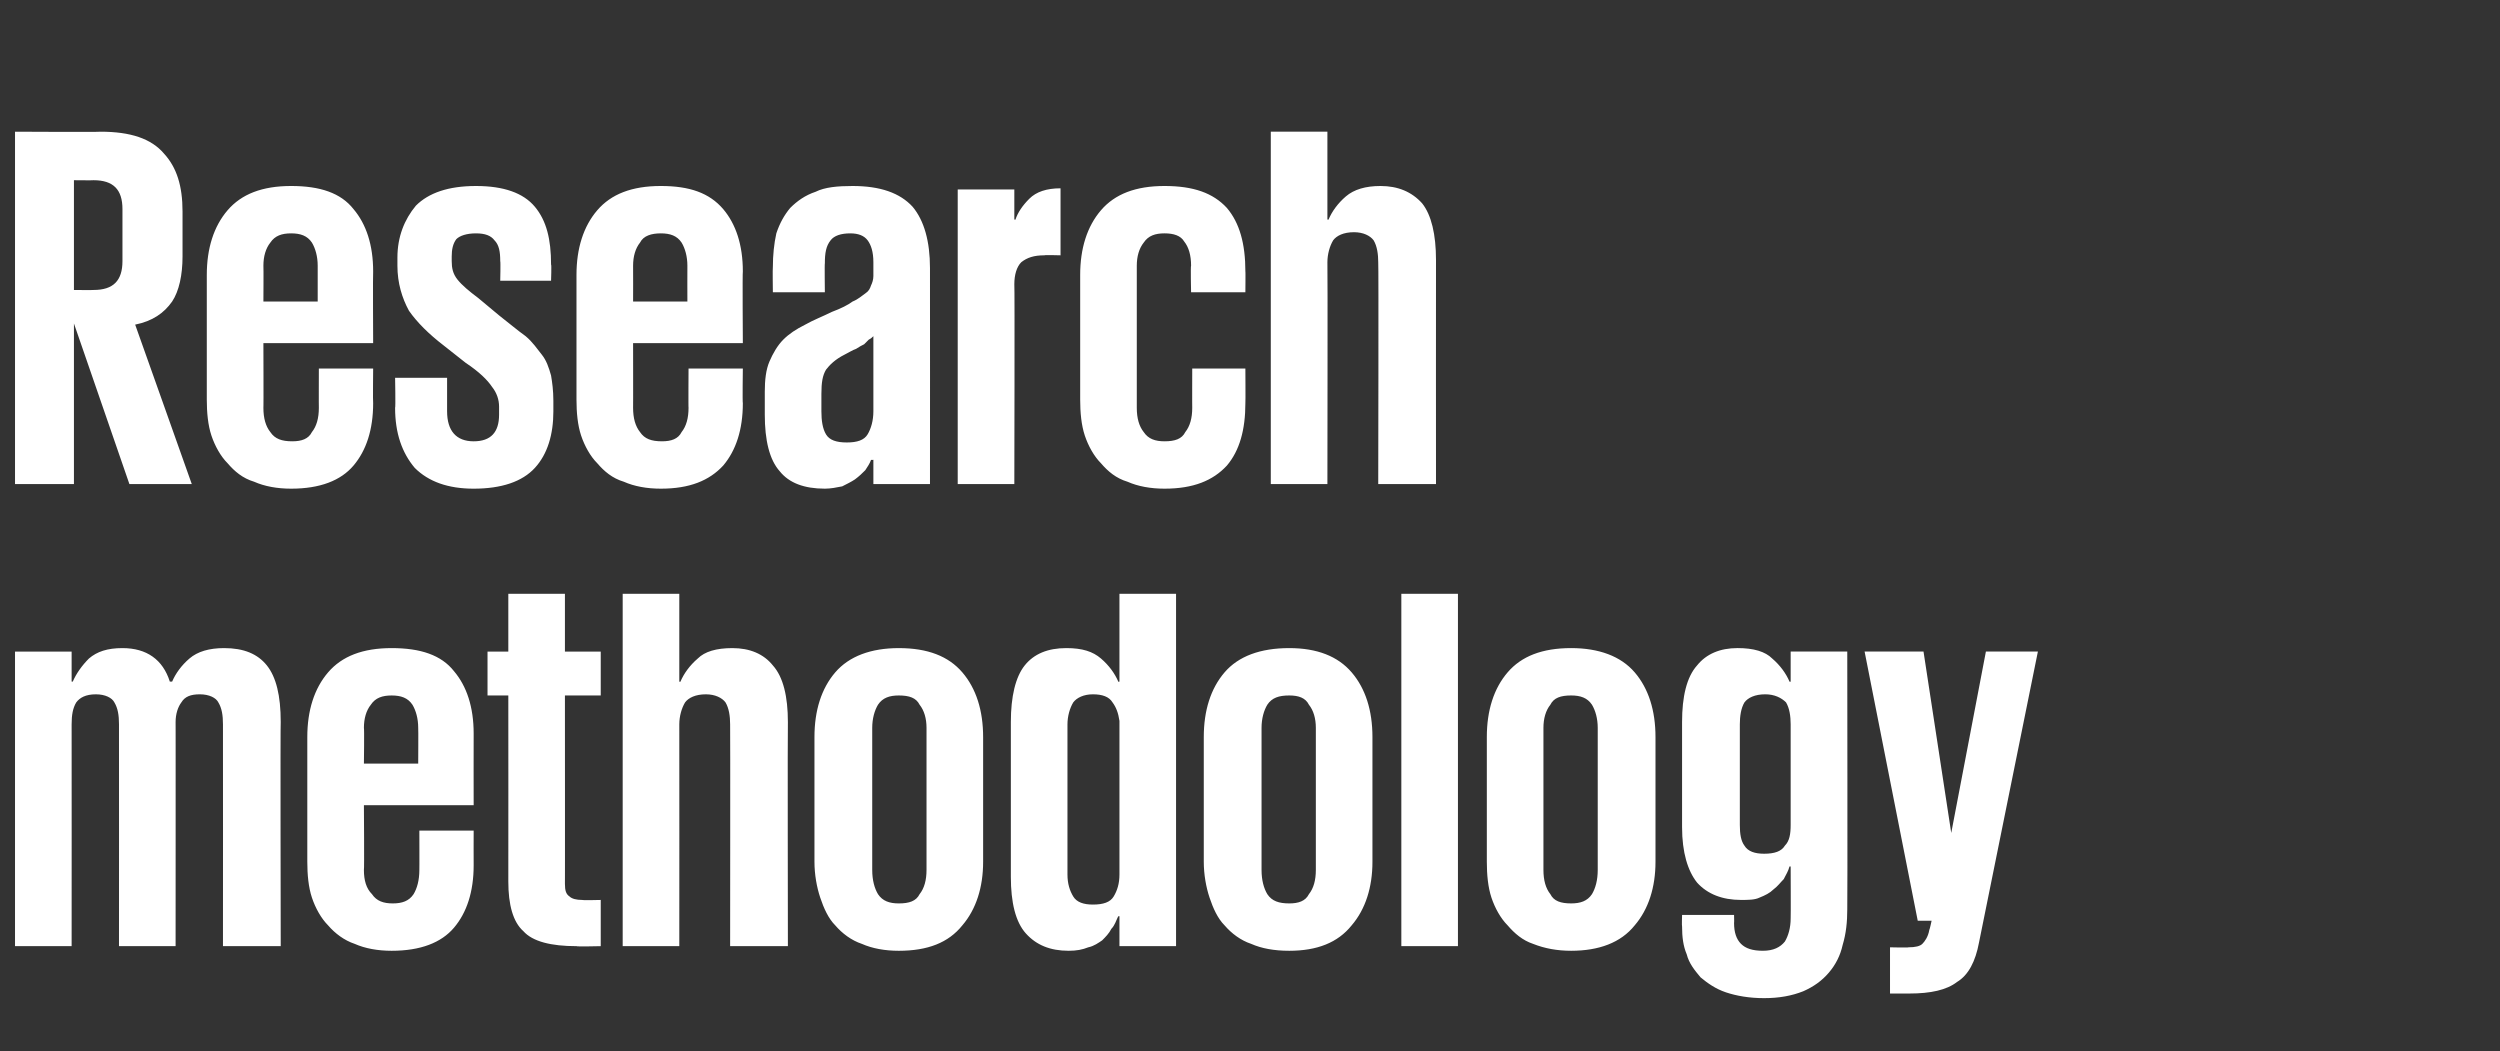
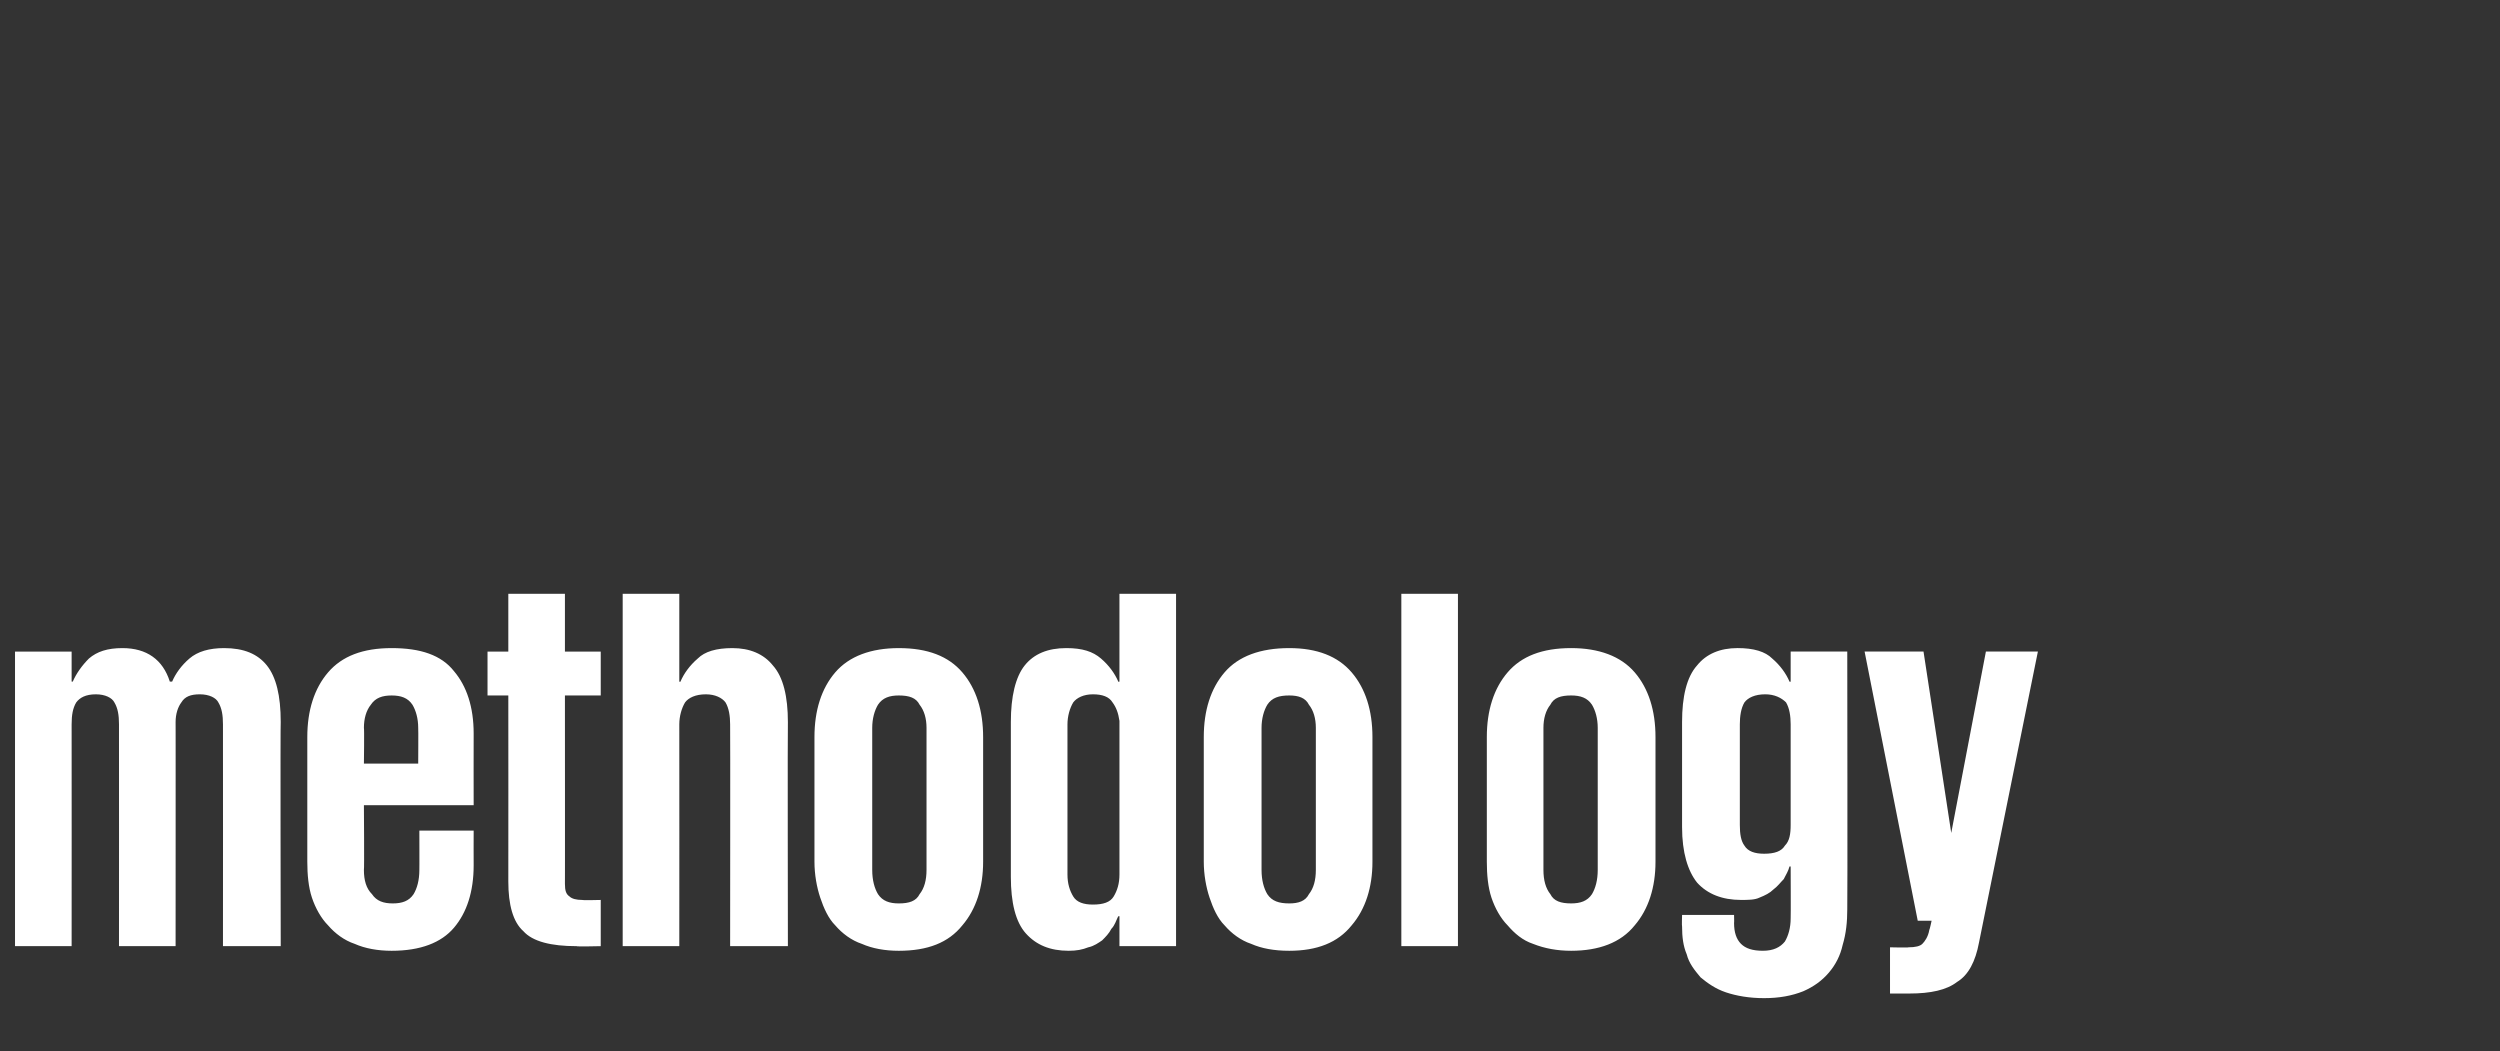
<svg xmlns="http://www.w3.org/2000/svg" version="1.1" width="216.4px" height="91px" viewBox="0 -1 216.4 91" style="top:-1px">
  <rect x="0" y="-1" width="216.4" height="91" fill="#333333" stroke="none" />
  <desc>Research methodology</desc>
  <defs />
  <g id="Polygon155869">
    <path d="m10.3 61.7c0-.8-.1-1.4-.4-1.9c-.2-.4-.8-.7-1.6-.7c-.9 0-1.4.3-1.7.7c-.3.5-.4 1.1-.4 1.9c.01-.01 0 19.2 0 19.2l-4.9 0l0-25.5l4.9 0l0 2.6c0 0 .1 0 .1 0c.3-.7.8-1.4 1.4-2c.7-.6 1.6-.9 2.9-.9c2.1 0 3.5 1 4.1 2.9c0 0 .2 0 .2 0c.3-.7.8-1.4 1.5-2c.7-.6 1.7-.9 3-.9c1.7 0 2.9.5 3.7 1.5c.8 1 1.2 2.6 1.2 4.9c-.04-.04 0 19.4 0 19.4l-5 0c0 0 .01-19.21 0-19.2c0-.8-.1-1.4-.4-1.9c-.2-.4-.8-.7-1.6-.7c-.8 0-1.3.2-1.6.7c-.3.4-.5 1-.5 1.7c.01-.04 0 19.4 0 19.4l-4.9 0c0 0 .01-19.21 0-19.2zm30.7 9.2c0 0-.01 2.98 0 3c0 2.3-.6 4.1-1.7 5.4c-1.1 1.3-2.9 2-5.4 2c-1.2 0-2.3-.2-3.2-.6c-.9-.3-1.7-.9-2.3-1.6c-.6-.6-1.1-1.5-1.4-2.4c-.3-.9-.4-2-.4-3.1c0 0 0-10.8 0-10.8c0-2.3.6-4.2 1.8-5.6c1.2-1.4 3-2.1 5.5-2.1c2.5 0 4.3.6 5.4 2c1.1 1.3 1.7 3.1 1.7 5.4c-.01 0 0 6.2 0 6.2l-9.5 0c0 0 .04 5.63 0 5.6c0 .9.2 1.6.7 2.1c.4.6 1 .8 1.8.8c.8 0 1.4-.2 1.8-.8c.3-.5.5-1.2.5-2.1c.01.03 0-3.4 0-3.4l4.7 0zm-9.5-5.8l4.7 0c0 0 .02-3.05 0-3.1c0-.8-.2-1.5-.5-2c-.4-.6-1-.8-1.8-.8c-.8 0-1.4.2-1.8.8c-.4.5-.6 1.2-.6 2c.04.05 0 3.1 0 3.1zm10.7-9.7l1.8 0l0-5l4.9 0l0 5l3.1 0l0 3.8l-3.1 0c0 0 .01 16.35 0 16.3c0 .6.1.9.4 1.1c.2.2.6.3 1.1.3c.04.04 1.6 0 1.6 0l0 4c0 0-2.1.05-2.1 0c-2.2 0-3.8-.4-4.6-1.3c-.9-.8-1.3-2.3-1.3-4.3c.01-.02 0-16.1 0-16.1l-1.8 0l0-3.8zm21 6.3c0-.7-.1-1.4-.4-1.9c-.3-.4-.9-.7-1.7-.7c-.9 0-1.5.3-1.8.7c-.3.5-.5 1.2-.5 1.9c.01.03 0 19.2 0 19.2l-4.9 0l0-30.5l4.9 0l0 7.6c0 0 .1.04.1 0c.3-.7.8-1.4 1.5-2c.6-.6 1.6-.9 3-.9c1.5 0 2.7.5 3.5 1.5c.9 1 1.3 2.7 1.3 4.9c-.03.01 0 19.4 0 19.4l-5 0c0 0 .02-19.17 0-19.2zm14.6 19.6c-1.2 0-2.3-.2-3.2-.6c-.9-.3-1.7-.9-2.3-1.6c-.6-.6-1-1.5-1.3-2.4c-.3-.9-.5-2-.5-3.1c0 0 0-10.8 0-10.8c0-2.3.6-4.2 1.8-5.6c1.2-1.4 3.1-2.1 5.5-2.1c2.5 0 4.3.7 5.5 2.1c1.2 1.4 1.8 3.3 1.8 5.6c0 0 0 10.8 0 10.8c0 2.2-.6 4.1-1.8 5.5c-1.2 1.5-3 2.2-5.5 2.2zm0-4.1c.9 0 1.5-.2 1.8-.8c.4-.5.6-1.2.6-2.1c0 0 0-12.3 0-12.3c0-.8-.2-1.5-.6-2c-.3-.6-.9-.8-1.8-.8c-.8 0-1.4.2-1.8.8c-.3.5-.5 1.2-.5 2c0 0 0 12.3 0 12.3c0 .9.2 1.6.5 2.1c.4.6 1 .8 1.8.8zm14.6-2.5c0 .8.2 1.4.5 1.9c.3.5.9.7 1.7.7c.9 0 1.5-.2 1.8-.7c.3-.5.5-1.1.5-1.9c0 0 0-13.3 0-13.3c-.1-.7-.3-1.2-.6-1.6c-.3-.5-.9-.7-1.7-.7c-.8 0-1.4.3-1.7.7c-.3.5-.5 1.2-.5 1.9c0 0 0 13 0 13zm9.4 6.2l-4.9 0l0-2.6c0 0-.11.04-.1 0c-.2.4-.3.8-.6 1.1c-.2.4-.5.7-.8 1c-.3.2-.7.5-1.2.6c-.5.2-1 .3-1.7.3c-1.6 0-2.8-.5-3.7-1.5c-.9-1-1.3-2.7-1.3-4.9c0 0 0-13.4 0-13.4c0-2.2.4-3.9 1.2-4.9c.8-1 2-1.5 3.6-1.5c1.4 0 2.3.3 3 .9c.7.6 1.2 1.3 1.5 2c-.01.04.1 0 .1 0l0-7.6l4.9 0l0 30.5zm9.8.4c-1.3 0-2.4-.2-3.3-.6c-.9-.3-1.7-.9-2.3-1.6c-.6-.6-1-1.5-1.3-2.4c-.3-.9-.5-2-.5-3.1c0 0 0-10.8 0-10.8c0-2.3.6-4.2 1.8-5.6c1.2-1.4 3.1-2.1 5.6-2.1c2.4 0 4.2.7 5.4 2.1c1.2 1.4 1.8 3.3 1.8 5.6c0 0 0 10.8 0 10.8c0 2.2-.6 4.1-1.8 5.5c-1.2 1.5-3 2.2-5.4 2.2zm0-4.1c.8 0 1.4-.2 1.7-.8c.4-.5.6-1.2.6-2.1c0 0 0-12.3 0-12.3c0-.8-.2-1.5-.6-2c-.3-.6-.9-.8-1.7-.8c-.9 0-1.5.2-1.9.8c-.3.5-.5 1.2-.5 2c0 0 0 12.3 0 12.3c0 .9.2 1.6.5 2.1c.4.6 1 .8 1.9.8zm9.7-26.8l4.9 0l0 30.5l-4.9 0l0-30.5zm14.7 30.9c-1.2 0-2.3-.2-3.3-.6c-.9-.3-1.6-.9-2.2-1.6c-.6-.6-1.1-1.5-1.4-2.4c-.3-.9-.4-2-.4-3.1c0 0 0-10.8 0-10.8c0-2.3.6-4.2 1.8-5.6c1.2-1.4 3-2.1 5.5-2.1c2.4 0 4.3.7 5.5 2.1c1.2 1.4 1.8 3.3 1.8 5.6c0 0 0 10.8 0 10.8c0 2.2-.6 4.1-1.8 5.5c-1.2 1.5-3.1 2.2-5.5 2.2zm0-4.1c.8 0 1.4-.2 1.8-.8c.3-.5.5-1.2.5-2.1c0 0 0-12.3 0-12.3c0-.8-.2-1.5-.5-2c-.4-.6-1-.8-1.8-.8c-.9 0-1.5.2-1.8.8c-.4.5-.6 1.2-.6 2c0 0 0 12.3 0 12.3c0 .9.2 1.6.6 2.1c.3.6.9.8 1.8.8zm14.6-6.8c0 .8.1 1.4.4 1.8c.3.5.9.7 1.7.7c.9 0 1.5-.2 1.8-.7c.4-.4.5-1 .5-1.8c0 0 0-8.7 0-8.7c0-.7-.1-1.4-.4-1.9c-.4-.4-1-.7-1.8-.7c-.9 0-1.5.3-1.8.7c-.3.5-.4 1.2-.4 1.9c0 0 0 8.7 0 8.7zm9.3-15c0 0 .03 22.31 0 22.3c0 1.1-.1 2.1-.4 3.1c-.2.9-.6 1.7-1.2 2.4c-.6.7-1.3 1.2-2.2 1.6c-1 .4-2.1.6-3.4.6c-1.3 0-2.4-.2-3.3-.5c-.9-.3-1.6-.8-2.2-1.3c-.5-.6-1-1.2-1.2-2c-.3-.7-.4-1.5-.4-2.4c-.03-.01 0-1 0-1l4.5 0c0 0 .02.68 0 .7c0 .8.2 1.4.6 1.8c.4.4 1 .6 1.9.6c.9 0 1.5-.3 1.9-.8c.3-.5.5-1.2.5-2c.02-.03 0-4.5 0-4.5c0 0-.07.02-.1 0c-.1.4-.3.7-.5 1.1c-.3.3-.5.6-.9.9c-.3.3-.7.5-1.2.7c-.4.2-1 .2-1.6.2c-1.6 0-2.9-.5-3.8-1.5c-.8-1-1.3-2.6-1.3-4.8c0 0 0-9.1 0-9.1c0-2.2.4-3.9 1.3-4.9c.8-1 2-1.5 3.5-1.5c1.4 0 2.4.3 3 .9c.7.6 1.2 1.3 1.5 2c.03.04.1 0 .1 0l0-2.6l4.9 0zm16.5 0c0 0-5.09 25.19-5.1 25.2c-.3 1.6-.9 2.8-1.9 3.4c-.9.7-2.3 1-4.1 1c-.02 0-1.7 0-1.7 0l0-4c0 0 1.59.04 1.6 0c.6 0 1-.1 1.2-.3c.2-.2.5-.6.6-1.2c.04-.04.2-.8.2-.8l-1.2 0l-4.6-23.3l5.1 0l2.4 15.7l0 0l3-15.7l4.5 0z" stroke="none" fill="#fff" />
  </g>
  <g id="Polygon155868">
-     <path d="m6.4 14.6l0 9.5c0 0 1.7.02 1.7 0c1.7 0 2.5-.8 2.5-2.5c0 0 0-4.5 0-4.5c0-1.7-.8-2.5-2.5-2.5c0 .02-1.7 0-1.7 0zm0 12.4l0 13.9l-5.1 0l0-30.5c0 0 7.43.04 7.4 0c2.6 0 4.4.6 5.5 1.9c1.1 1.2 1.6 2.8 1.6 5c0 0 0 3.9 0 3.9c0 1.6-.3 3-.9 3.9c-.7 1-1.7 1.7-3.2 2c0-.01 4.9 13.8 4.9 13.8l-5.4 0l-4.8-13.9zm25.9 3.9c0 0-.03 2.98 0 3c0 2.3-.6 4.1-1.7 5.4c-1.1 1.3-2.9 2-5.4 2c-1.2 0-2.3-.2-3.2-.6c-1-.3-1.7-.9-2.3-1.6c-.6-.6-1.1-1.5-1.4-2.4c-.3-.9-.4-2-.4-3.1c0 0 0-10.8 0-10.8c0-2.3.6-4.2 1.8-5.6c1.2-1.4 3-2.1 5.5-2.1c2.5 0 4.3.6 5.4 2c1.1 1.3 1.7 3.1 1.7 5.4c-.03 0 0 6.2 0 6.2l-9.5 0c0 0 .02 5.63 0 5.6c0 .9.2 1.6.6 2.1c.4.6 1 .8 1.9.8c.8 0 1.4-.2 1.7-.8c.4-.5.6-1.2.6-2.1c-.01.03 0-3.4 0-3.4l4.7 0zm-9.5-5.8l4.7 0c0 0 0-3.05 0-3.1c0-.8-.2-1.5-.5-2c-.4-.6-1-.8-1.8-.8c-.8 0-1.4.2-1.8.8c-.4.5-.6 1.2-.6 2c.02.05 0 3.1 0 3.1zm25.1 9.5c0 2-.5 3.7-1.6 4.9c-1.1 1.2-2.9 1.8-5.3 1.8c-2.2 0-3.9-.6-5.1-1.8c-1.1-1.3-1.7-3-1.7-5.2c.05.03 0-2.6 0-2.6l4.5 0c0 0 0 2.86 0 2.9c0 1.7.8 2.6 2.3 2.6c1.5 0 2.2-.8 2.2-2.3c0 0 0-.7 0-.7c0-.6-.2-1.2-.6-1.7c-.4-.6-1.1-1.3-2.3-2.1c0 0-1.9-1.5-1.9-1.5c-1.3-1-2.3-2-3-3c-.6-1.1-1-2.4-1-3.9c0 0 0-.7 0-.7c0-1.8.6-3.3 1.6-4.5c1.1-1.1 2.8-1.7 5.2-1.7c2.4 0 4.1.6 5.1 1.8c1 1.2 1.4 2.8 1.4 5c.05-.03 0 1.4 0 1.4l-4.4 0c0 0 .04-1.66 0-1.7c0-.8-.1-1.4-.5-1.8c-.3-.4-.8-.6-1.6-.6c-.8 0-1.4.2-1.7.5c-.3.4-.4.9-.4 1.5c0 0 0 .4 0 .4c0 .6.1 1.1.5 1.6c.4.5 1 1 1.8 1.6c0 0 1.8 1.5 1.8 1.5c.9.7 1.6 1.3 2.3 1.8c.6.5 1 1.1 1.4 1.6c.4.5.6 1.1.8 1.8c.1.6.2 1.3.2 2.2c0 0 0 .9 0 .9zm16.4-3.7c0 0-.04 2.98 0 3c0 2.3-.6 4.1-1.7 5.4c-1.2 1.3-2.9 2-5.4 2c-1.2 0-2.3-.2-3.2-.6c-1-.3-1.7-.9-2.3-1.6c-.6-.6-1.1-1.5-1.4-2.4c-.3-.9-.4-2-.4-3.1c0 0 0-10.8 0-10.8c0-2.3.6-4.2 1.8-5.6c1.2-1.4 3-2.1 5.5-2.1c2.5 0 4.2.6 5.4 2c1.1 1.3 1.7 3.1 1.7 5.4c-.04 0 0 6.2 0 6.2l-9.5 0c0 0 .01 5.63 0 5.6c0 .9.2 1.6.6 2.1c.4.6 1 .8 1.9.8c.8 0 1.4-.2 1.7-.8c.4-.5.6-1.2.6-2.1c-.02.03 0-3.4 0-3.4l4.7 0zm-9.5-5.8l4.7 0c0 0-.01-3.05 0-3.1c0-.8-.2-1.5-.5-2c-.4-.6-1-.8-1.8-.8c-.8 0-1.5.2-1.8.8c-.4.5-.6 1.2-.6 2c.01.05 0 3.1 0 3.1zm18.5 12.2c.9 0 1.5-.2 1.8-.7c.3-.5.5-1.2.5-2c0 0 0-6.5 0-6.5c-.1.1-.2.2-.4.3c-.1.1-.2.2-.4.4c-.2.1-.4.2-.7.4c-.3.1-.6.3-1 .5c-.8.4-1.3.9-1.6 1.3c-.3.5-.4 1.1-.4 2.1c0 0 0 1.5 0 1.5c0 .8.1 1.5.4 2c.3.5.9.7 1.8.7zm2.3 3.6l0-2.1c0 0-.18.03-.2 0c-.1.3-.3.6-.5.9c-.3.3-.5.5-.9.8c-.3.2-.7.4-1.1.6c-.5.1-1 .2-1.5.2c-1.8 0-3.1-.5-3.9-1.5c-.9-1-1.3-2.7-1.3-4.9c0 0 0-2 0-2c0-1 .1-1.9.4-2.6c.3-.7.7-1.4 1.2-1.9c.5-.5 1.1-.9 1.9-1.3c.7-.4 1.5-.7 2.3-1.1c.8-.3 1.4-.6 1.8-.9c.5-.2.8-.5 1.1-.7c.3-.2.4-.4.5-.7c.1-.2.2-.5.2-.8c0 0 0-1.2 0-1.2c0-.9-.2-1.5-.5-1.9c-.3-.4-.8-.6-1.5-.6c-.8 0-1.4.2-1.7.6c-.4.5-.5 1.1-.5 2c-.03-.02 0 2.5 0 2.5l-4.5 0c0 0-.03-2.16 0-2.2c0-1 .1-2 .3-2.9c.3-.9.7-1.6 1.2-2.2c.6-.6 1.3-1.1 2.2-1.4c.8-.4 1.9-.5 3.2-.5c2.4 0 4.1.6 5.2 1.8c1 1.2 1.5 3 1.5 5.3c.01.03 0 18.7 0 18.7l-4.9 0zm16.2-19.8c0 0-1.39-.04-1.4 0c-.9 0-1.5.2-2 .6c-.4.4-.6 1.1-.6 1.9c.04.02 0 17.3 0 17.3l-4.9 0l0-25.5l4.9 0l0 2.6c0 0 .13.04.1 0c.2-.6.6-1.2 1.2-1.8c.6-.6 1.5-.9 2.7-.9c0-.05 0 5.8 0 5.8zm16 9.8c0 0 .02 2.98 0 3c0 2.3-.5 4.1-1.6 5.4c-1.2 1.3-2.9 2-5.4 2c-1.2 0-2.3-.2-3.2-.6c-1-.3-1.7-.9-2.3-1.6c-.6-.6-1.1-1.5-1.4-2.4c-.3-.9-.4-2-.4-3.1c0 0 0-10.8 0-10.8c0-2.3.6-4.2 1.8-5.6c1.2-1.4 3-2.1 5.5-2.1c2.5 0 4.2.6 5.4 1.9c1.1 1.3 1.6 3.1 1.6 5.5c.02-.05 0 1.8 0 1.8l-4.7 0c0 0-.05-2.3 0-2.3c0-.9-.2-1.6-.6-2.1c-.3-.5-.9-.7-1.7-.7c-.8 0-1.4.2-1.8.8c-.4.5-.6 1.2-.6 2c0 0 0 12.3 0 12.3c0 .9.2 1.6.6 2.1c.4.6 1 .8 1.8.8c.9 0 1.5-.2 1.8-.8c.4-.5.6-1.2.6-2.1c-.01.03 0-3.4 0-3.4l4.6 0zm11.5-9.2c0-.7-.1-1.4-.4-1.9c-.3-.4-.9-.7-1.7-.7c-.9 0-1.5.3-1.8.7c-.3.5-.5 1.2-.5 1.9c.03.03 0 19.2 0 19.2l-4.9 0l0-30.5l4.9 0l0 7.6c0 0 .12.04.1 0c.3-.7.8-1.4 1.5-2c.7-.6 1.7-.9 3-.9c1.5 0 2.7.5 3.6 1.5c.8 1 1.2 2.7 1.2 4.9c-.01.01 0 19.4 0 19.4l-5 0c0 0 .04-19.17 0-19.2z" stroke="none" fill="#fff" />
-   </g>
+     </g>
</svg>